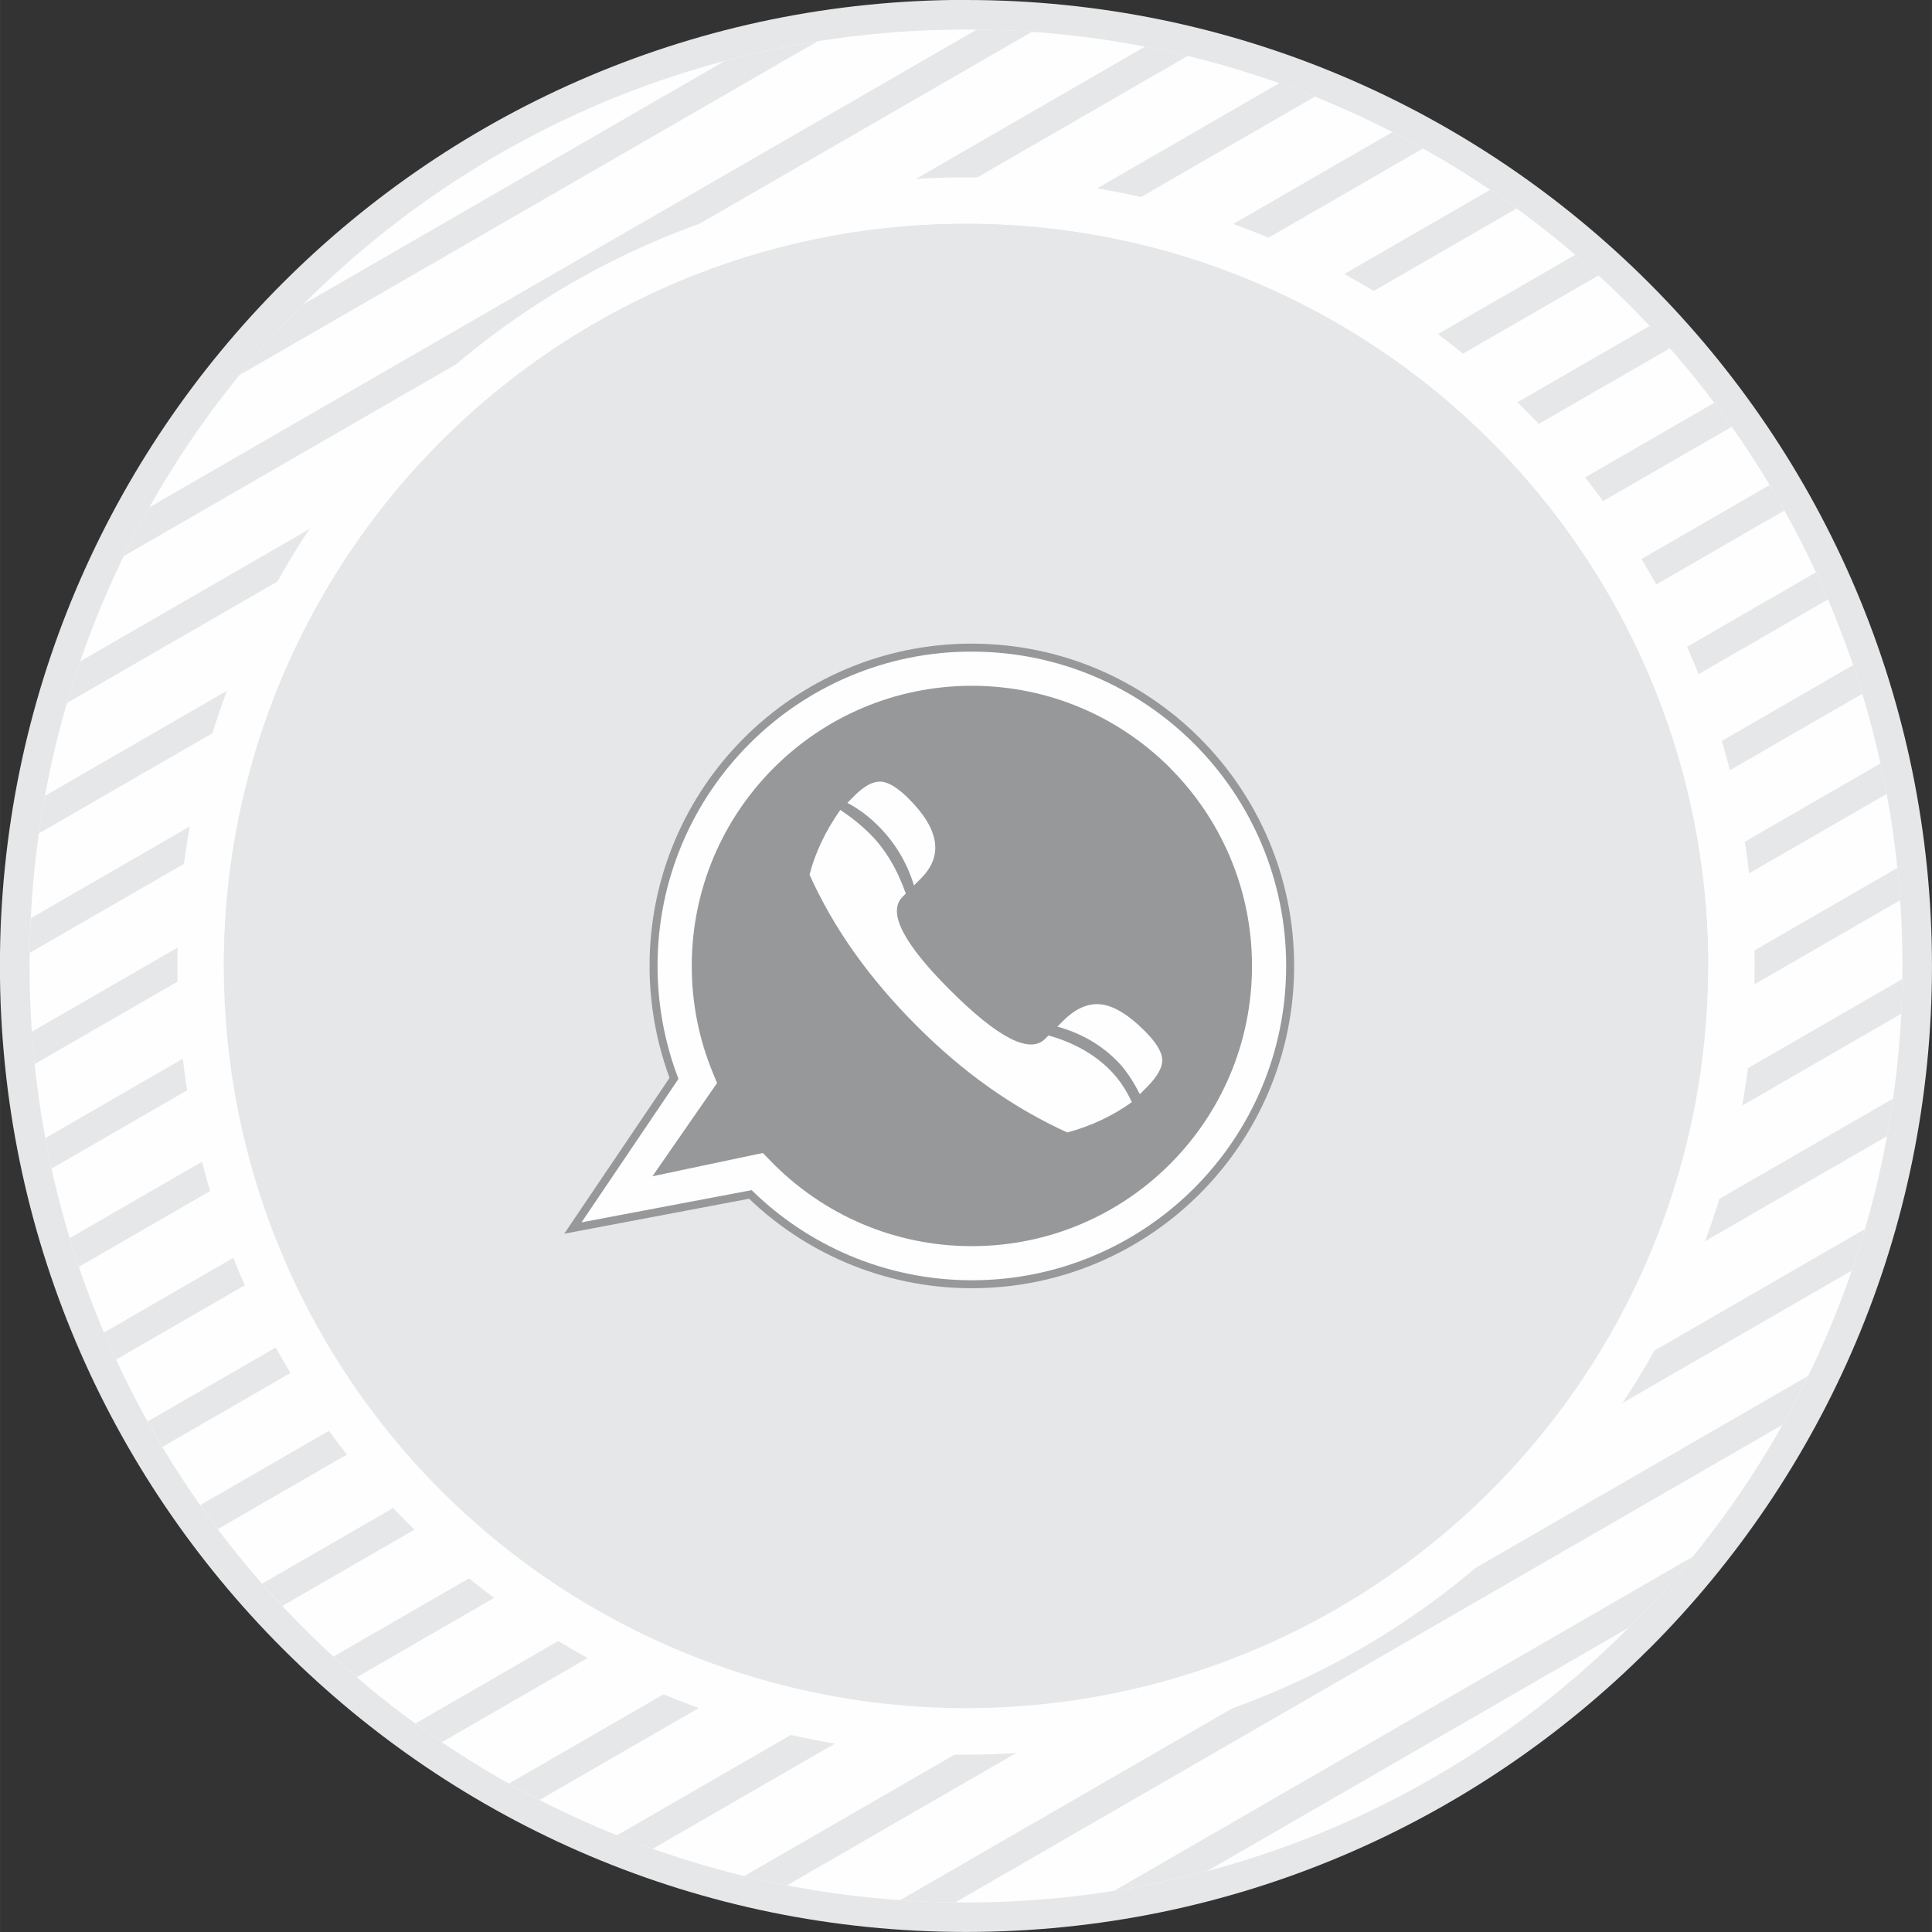
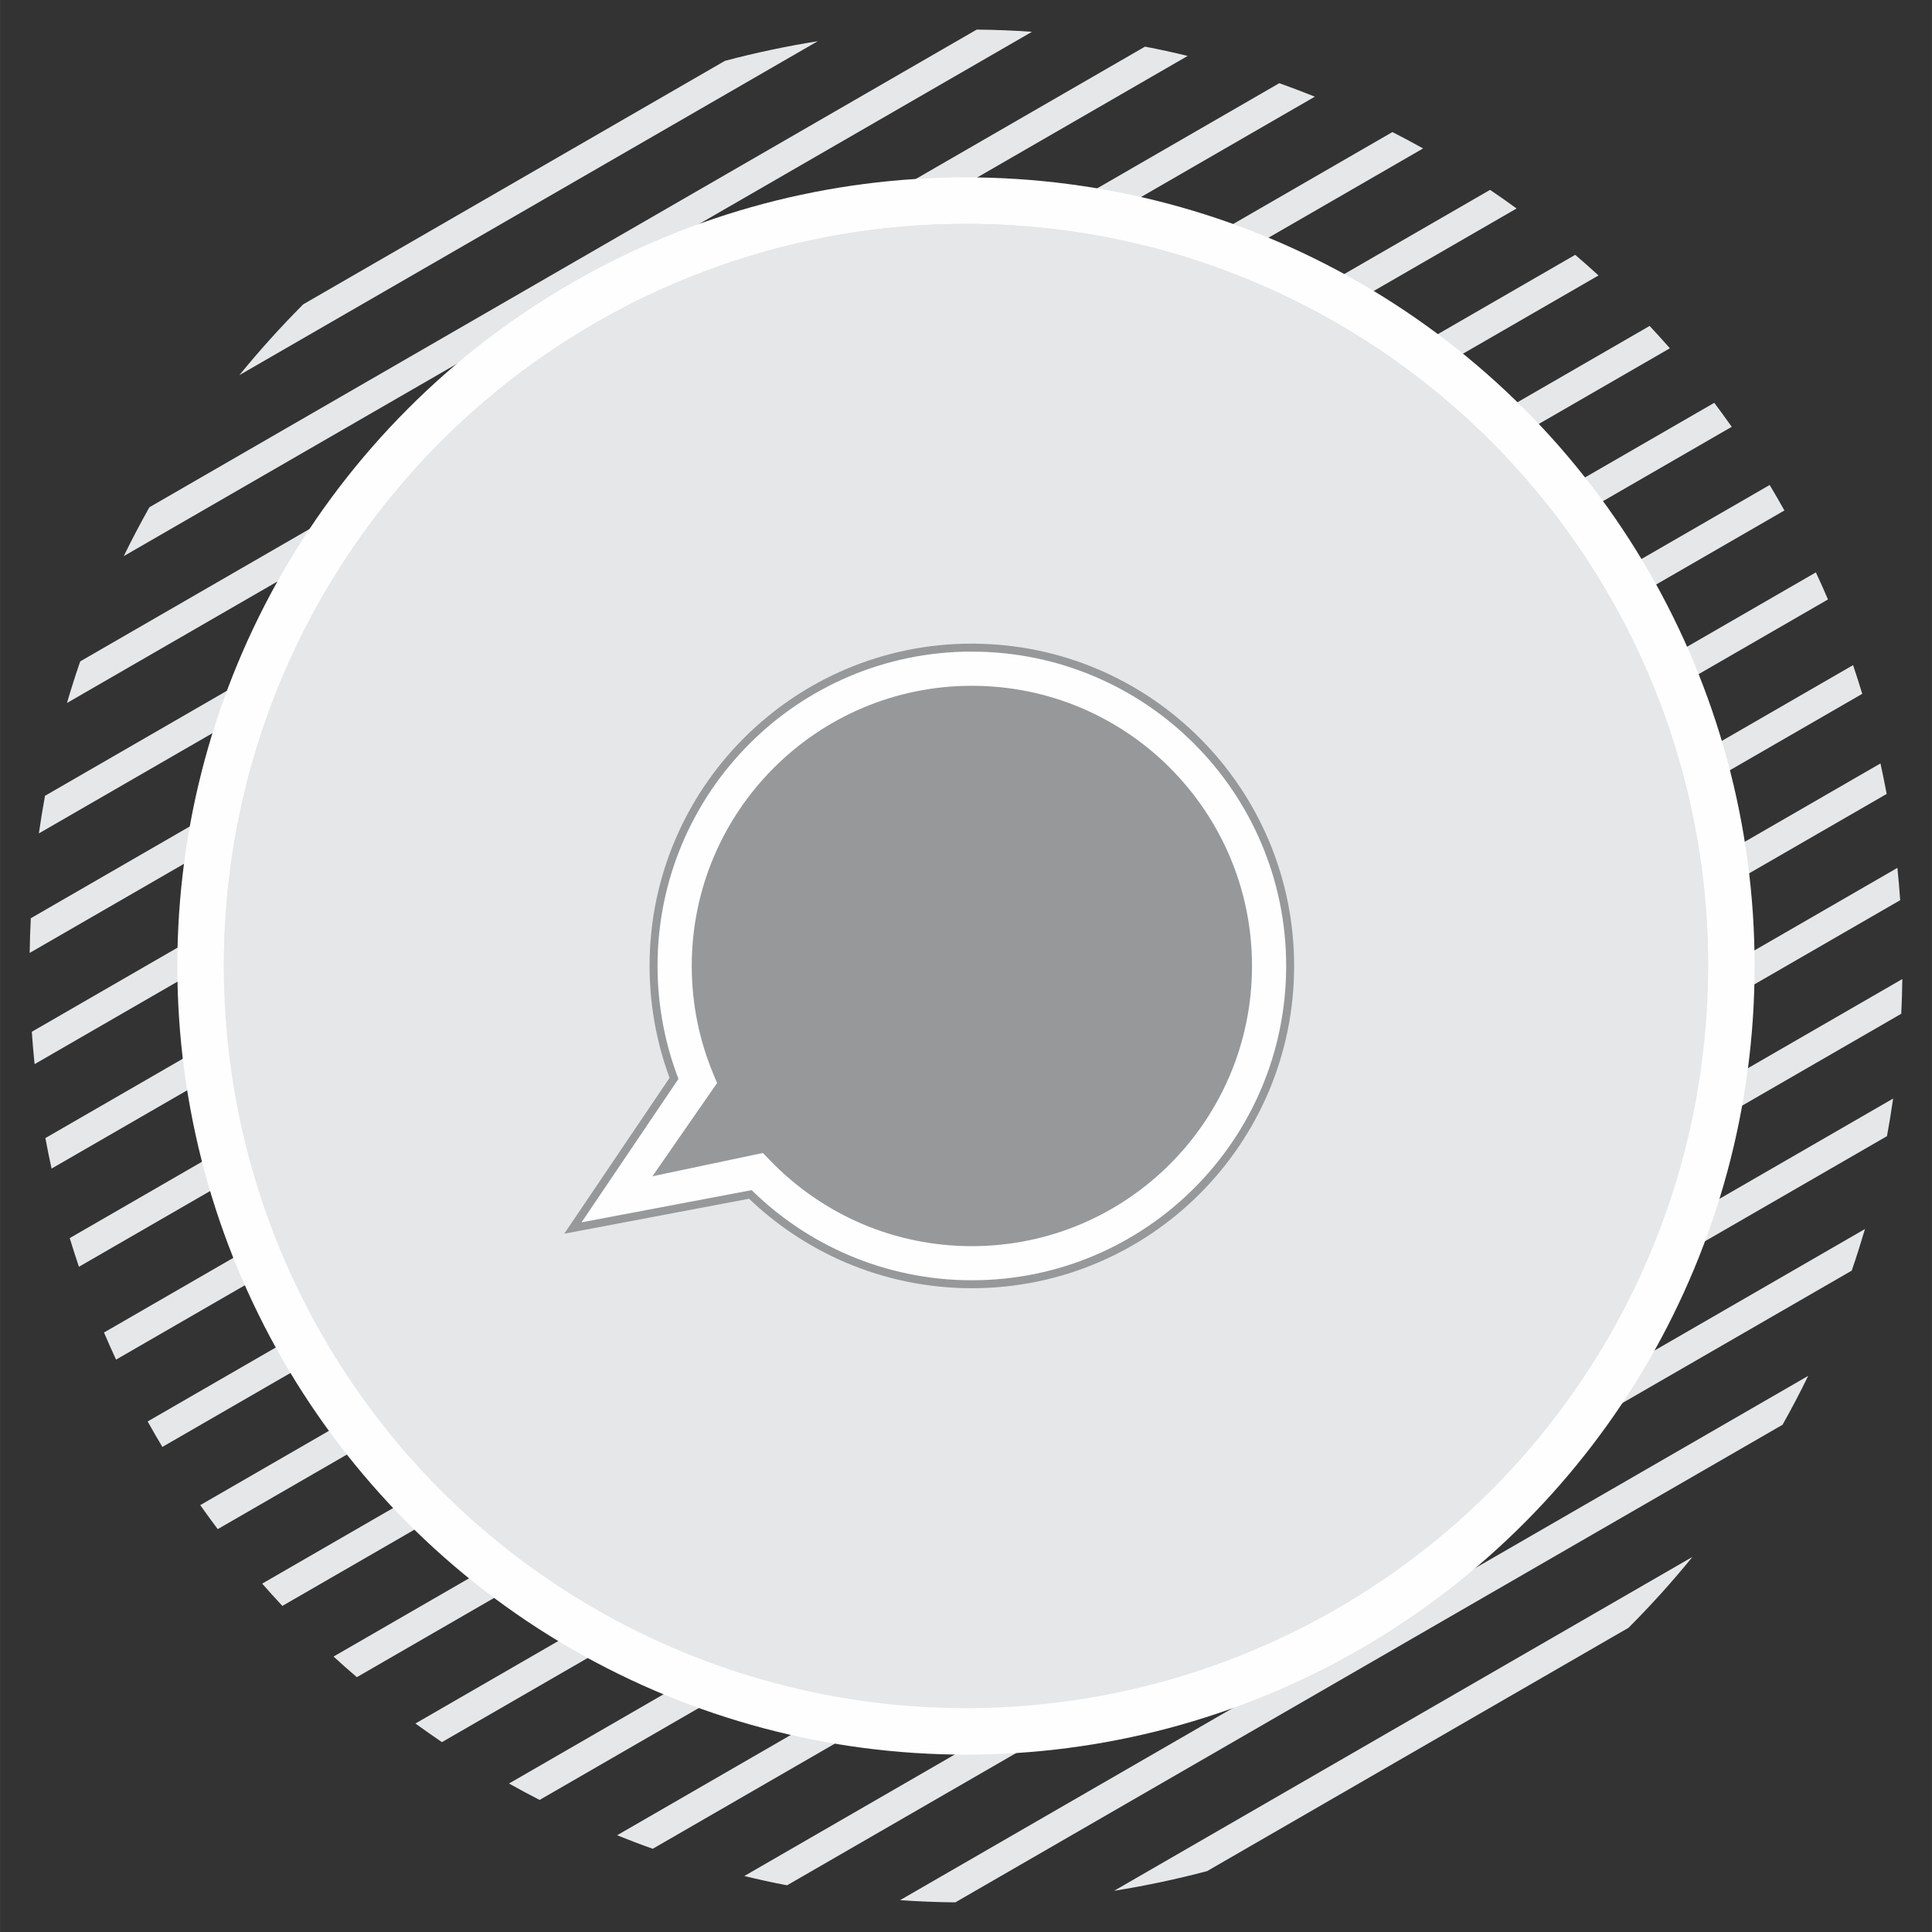
<svg xmlns="http://www.w3.org/2000/svg" xml:space="preserve" width="18.498mm" height="18.498mm" version="1.1" style="shape-rendering:geometricPrecision; text-rendering:geometricPrecision; image-rendering:optimizeQuality; fill-rule:evenodd; clip-rule:evenodd" viewBox="0 0 361.63 361.64">
  <rect x="0" y="0" width="361.63" height="361.64" fill="#333333" stroke="none" />
  <defs>
    <style type="text/css">
   
    .str0 {stroke:#96989A;stroke-width:1.49;stroke-miterlimit:2.613}
    .fil3 {fill:#FEFEFE}
    .fil5 {fill:#E6E7E8}
    .fil0 {fill:#E2E3E4}
    .fil2 {fill:#FEFEFE;fill-rule:nonzero}
    .fil1 {fill:#E6E7E8;fill-rule:nonzero}
    .fil6 {fill:#96989A;fill-rule:nonzero}
    .fil4 {fill:url(#id0)}
   
  </style>
    <radialGradient id="id0" gradientUnits="userSpaceOnUse" gradientTransform="matrix(1 1 -1 1 181 -181)" cx="180.81" cy="180.81" r="28.56" fx="180.81" fy="180.81">
      <stop offset="0" style="stop-opacity:1; stop-color:#FEFEFE" />
      <stop offset="1" style="stop-opacity:1; stop-color:#E6E7E8" />
    </radialGradient>
  </defs>
  <g id="Layer_x0020_1">
    <g id="_1153333344320">
      <g>
        <circle class="fil0" cx="180.81" cy="180.82" r="147.17" />
        <g>
-           <path class="fil1" d="M180.82 0c49.92,0 95.14,20.25 127.85,52.97 32.72,32.72 52.96,77.93 52.96,127.85 0,49.92 -20.25,95.13 -52.97,127.85l-0.01 -0.01c-32.72,32.72 -77.93,52.97 -127.84,52.97 -49.92,0 -95.13,-20.24 -127.85,-52.97l0 -0.01 -0.01 0c-32.73,-32.72 -52.97,-77.93 -52.97,-127.85 0,-49.93 20.25,-95.14 52.96,-127.85l0.01 -0.01c32.72,-32.71 77.92,-52.96 127.85,-52.96z" />
-           <path class="fil2" d="M304.76 56.87c-31.72,-31.72 -75.54,-51.34 -123.95,-51.34 -48.41,0 -92.24,19.62 -123.95,51.33 -31.71,31.72 -51.33,75.54 -51.33,123.96 0,48.41 19.62,92.24 51.33,123.95l0.01 0.01c31.71,31.71 75.54,51.33 123.95,51.33 48.41,0 92.23,-19.62 123.94,-51.33l0 -0.01c31.72,-31.72 51.34,-75.54 51.34,-123.95 0,-48.41 -19.62,-92.24 -51.33,-123.95z" />
          <path class="fil1" d="M299.21 51.56c-1.43,-1.31 -2.89,-2.6 -4.36,-3.86l-286.36 165.33c0.36,1.92 0.74,3.82 1.16,5.71l289.56 -167.18zm-15.33 -12.53c-1.63,-1.19 -3.29,-2.36 -4.97,-3.49l-272.96 157.59c0.14,2.03 0.31,4.06 0.52,6.06l277.4 -160.16zm-17.52 -11.25c-1.89,-1.06 -3.8,-2.08 -5.73,-3.06l-254.87 147.16c-0.11,2.16 -0.18,4.32 -0.21,6.49l260.82 -150.58zm-20.24 -9.68c-2.21,-0.89 -4.42,-1.73 -6.66,-2.53l-231.04 133.39c-0.43,2.33 -0.81,4.68 -1.15,7.04l238.85 -137.91zm-23.8 -7.63c-2.64,-0.64 -5.31,-1.23 -8,-1.74l-199.31 115.07c-0.89,2.57 -1.71,5.17 -2.48,7.79l209.78 -121.12zm-29.17 -4.52c-3.41,-0.24 -6.86,-0.38 -10.33,-0.41l-154.86 89.41c-1.68,3 -3.29,6.04 -4.8,9.15l169.99 -98.14zm-40.07 1.76c-5.9,0.94 -11.69,2.17 -17.39,3.68l-78.93 45.57c-4.2,4.21 -8.19,8.64 -11.96,13.26l108.27 -62.51zm-140.03 224.05c0.55,1.8 1.12,3.59 1.72,5.36l297.8 -171.93c-1.24,-1.41 -2.5,-2.8 -3.79,-4.18l-295.73 170.74zm6.41 17.66c0.73,1.71 1.48,3.4 2.26,5.08l302.43 -174.61c-1.07,-1.51 -2.16,-3 -3.27,-4.49l-301.41 174.02zm8.17 16.65c0.89,1.6 1.82,3.19 2.76,4.77l303.62 -175.29c-0.89,-1.6 -1.82,-3.19 -2.76,-4.77l-303.61 175.29zm9.85 15.67c1.07,1.51 2.16,3.01 3.27,4.49l301.41 -174.02c-0.72,-1.7 -1.48,-3.4 -2.26,-5.07l-302.43 174.6zm11.59 14.69c1.24,1.41 2.5,2.8 3.78,4.17l295.73 -170.73c-0.55,-1.8 -1.12,-3.59 -1.72,-5.37l-297.79 171.93zm13.36 13.65c1.43,1.32 2.88,2.59 4.36,3.86l286.36 -165.33c-0.36,-1.92 -0.75,-3.83 -1.16,-5.71l-289.56 167.18zm15.32 12.53c1.63,1.19 3.3,2.35 4.97,3.49l272.96 -157.6c-0.14,-2.03 -0.31,-4.04 -0.52,-6.05l-277.4 160.16zm17.53 11.24c1.89,1.06 3.79,2.08 5.72,3.07l254.88 -147.16c0.11,-2.15 0.17,-4.32 0.2,-6.5l-260.8 150.58zm20.23 9.68c2.2,0.89 4.43,1.74 6.67,2.53l231.03 -133.39c0.43,-2.33 0.81,-4.67 1.15,-7.04l-238.85 137.9zm23.81 7.63c2.64,0.64 5.31,1.23 8,1.74l199.29 -115.06c0.89,-2.57 1.7,-5.17 2.48,-7.79l-209.77 121.11zm29.17 4.52c3.41,0.24 6.86,0.38 10.33,0.41l154.84 -89.4c1.69,-3 3.29,-6.05 4.8,-9.15l-169.97 98.13zm40.07 -1.76c5.9,-0.94 11.7,-2.17 17.39,-3.68l78.87 -45.54c4.21,-4.21 8.21,-8.64 11.97,-13.27l-108.24 62.49z" />
        </g>
        <circle class="fil3" cx="180.81" cy="180.82" r="147.62" />
        <circle class="fil4" cx="180.81" cy="180.82" r="138.92" />
        <path class="fil5" d="M180.82 41.9c76.72,0 138.91,62.19 138.91,138.92l-0.01 0.94 -277.8 0 -0.01 -0.94c0,-76.73 62.19,-138.92 138.92,-138.92z" />
      </g>
      <g>
        <path class="fil2 str0" d="M181.91 121.23c16.45,0 31.35,6.67 42.13,17.45 10.78,10.78 17.45,25.68 17.45,42.13 0,16.45 -6.67,31.35 -17.45,42.13 -10.78,10.78 -25.68,17.45 -42.13,17.45 -8.24,0 -16.11,-1.69 -23.27,-4.73 -6.8,-2.89 -12.96,-7.01 -18.19,-12.08l-33.22 6.29 18.93 -28.02c-1.14,-3.02 -2.04,-6.15 -2.68,-9.38 -0.75,-3.78 -1.15,-7.68 -1.15,-11.67 0,-16.45 6.67,-31.35 17.45,-42.13 10.78,-10.78 25.68,-17.45 42.13,-17.45z" />
        <path class="fil6" d="M219 143.73c-9.49,-9.49 -22.6,-15.36 -37.08,-15.36 -14.48,0 -27.59,5.87 -37.08,15.36 -9.49,9.49 -15.36,22.6 -15.36,37.08 0,3.53 0.35,6.98 1.01,10.3 0.68,3.41 1.69,6.7 2.99,9.83l0.74 1.79 -1.11 1.6 -10.99 15.85 18.76 -3.96 1.92 -0.4 1.37 1.42c4.86,5.03 10.72,9.1 17.26,11.88 6.28,2.66 13.2,4.14 20.48,4.14 14.48,0 27.6,-5.87 37.08,-15.36 9.49,-9.49 15.36,-22.6 15.36,-37.08 0,-14.48 -5.87,-27.59 -15.36,-37.08z" />
-         <path class="fil3" d="M151.52 163.75c1.07,-4.16 3,-8.21 5.77,-12.15 2.07,1.38 3.95,2.89 5.58,4.52 2.83,2.83 5.06,6.55 6.68,11.15l-0.62 0.62c-2.84,2.84 0.1,8.64 8.83,17.37 9.02,9.02 14.97,12.09 17.86,9.2l0.64 -0.64c4.69,1.33 8.51,3.47 11.45,6.41 1.71,1.72 3.09,3.74 4.14,6.08 -3.61,2.58 -7.64,4.48 -12.08,5.67 -5.06,-2.3 -9.93,-5.11 -14.61,-8.42 -4.68,-3.31 -9.18,-7.14 -13.52,-11.48 -4.45,-4.45 -8.35,-9.02 -11.71,-13.75 -3.35,-4.72 -6.14,-9.57 -8.4,-14.59zm7.07 -13.45l1.42 -1.42c1.79,-1.79 3.41,-2.64 4.85,-2.57 1.44,0.07 3.19,1.15 5.24,3.2 5.74,5.73 6.5,10.7 2.3,14.9l-1.33 1.33c-1.29,-4.27 -3.53,-7.99 -6.68,-11.15 -1.8,-1.8 -3.73,-3.23 -5.79,-4.31zm39.33 41.87l1.08 -1.08c2.35,-2.35 4.73,-3.38 7.14,-3.08 2.41,0.3 5.12,1.96 8.12,4.96 2.15,2.15 3.24,3.93 3.29,5.4 0.05,1.46 -0.94,3.19 -2.93,5.18l-1.27 1.27c-1.32,-2.64 -2.76,-4.73 -4.31,-6.28 -3.04,-3.04 -6.74,-5.16 -11.12,-6.37z" />
      </g>
    </g>
  </g>
</svg>